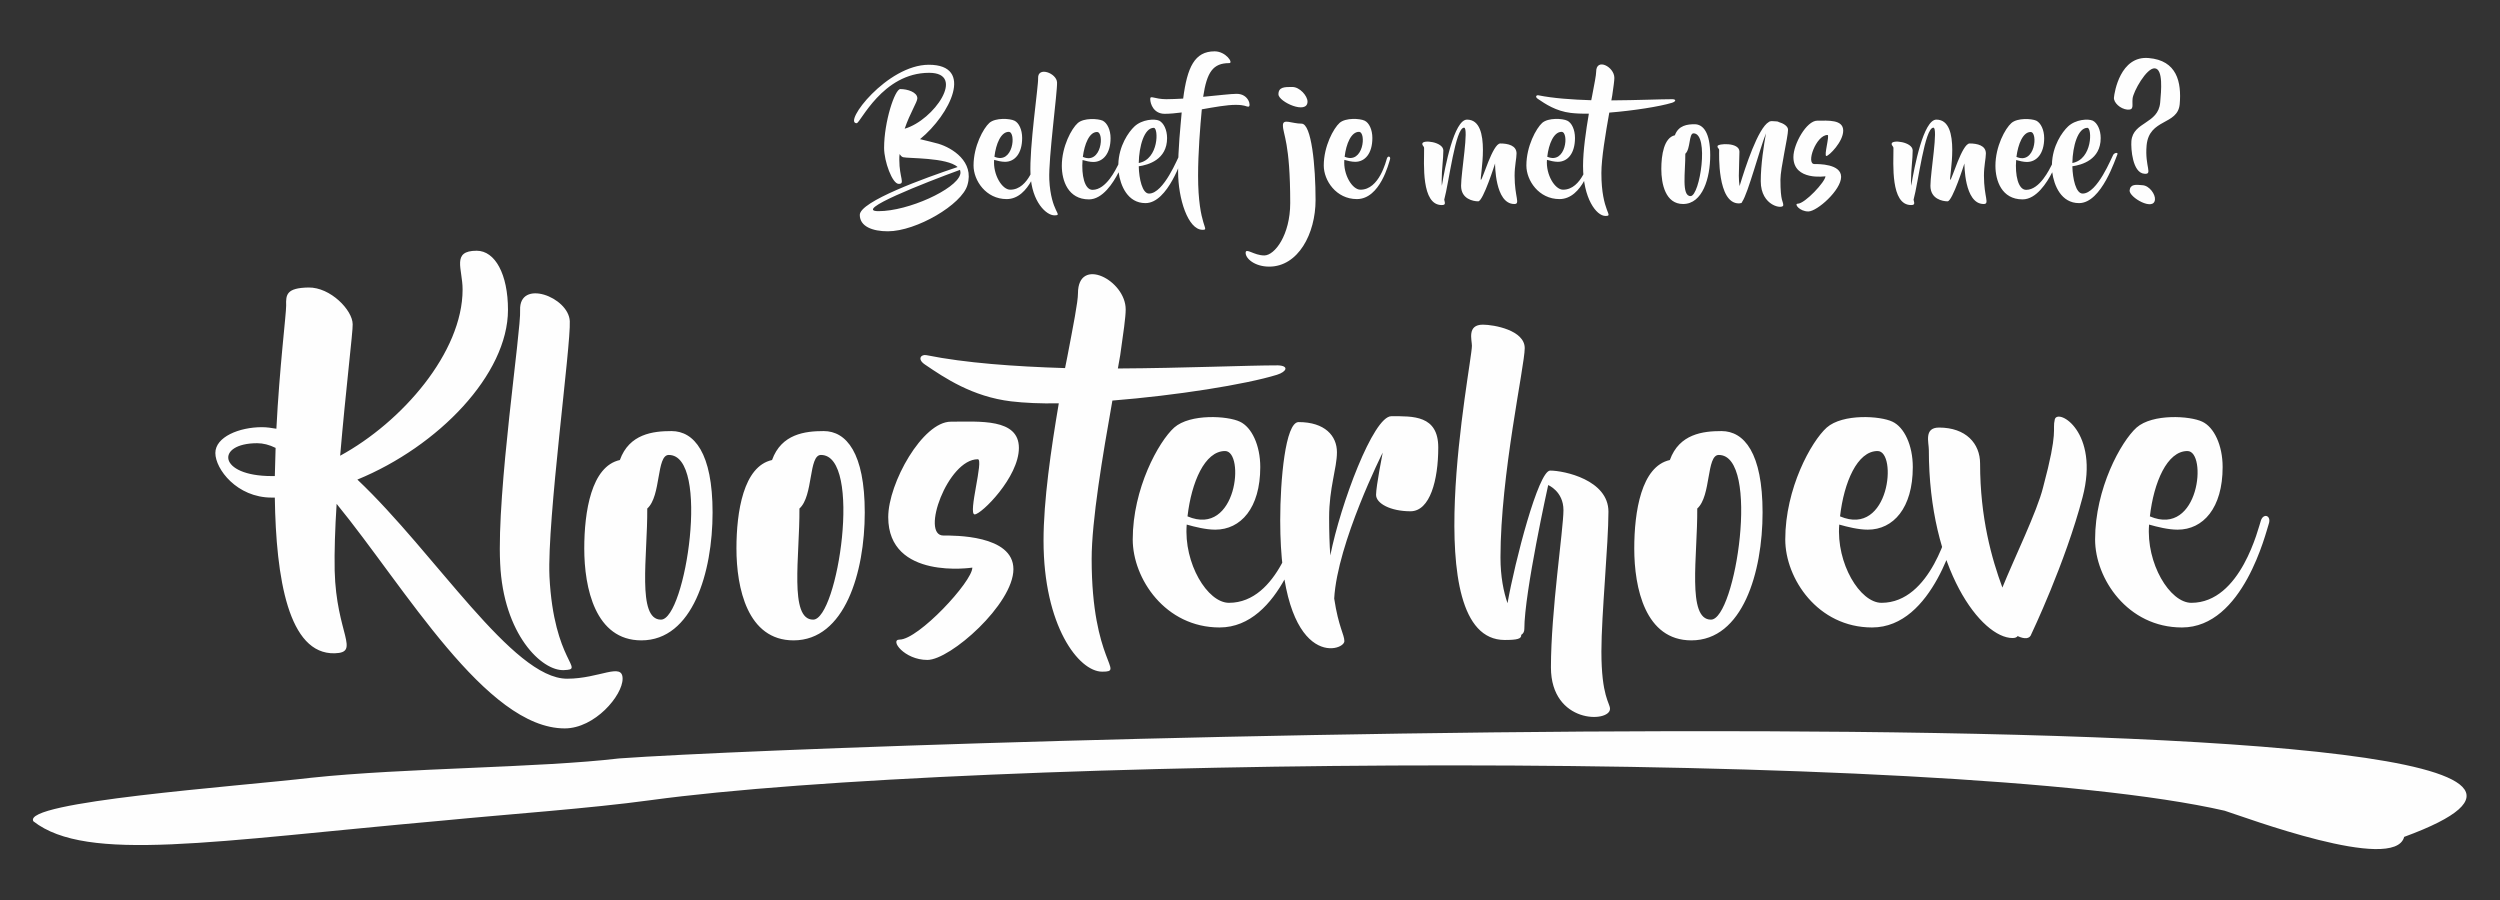
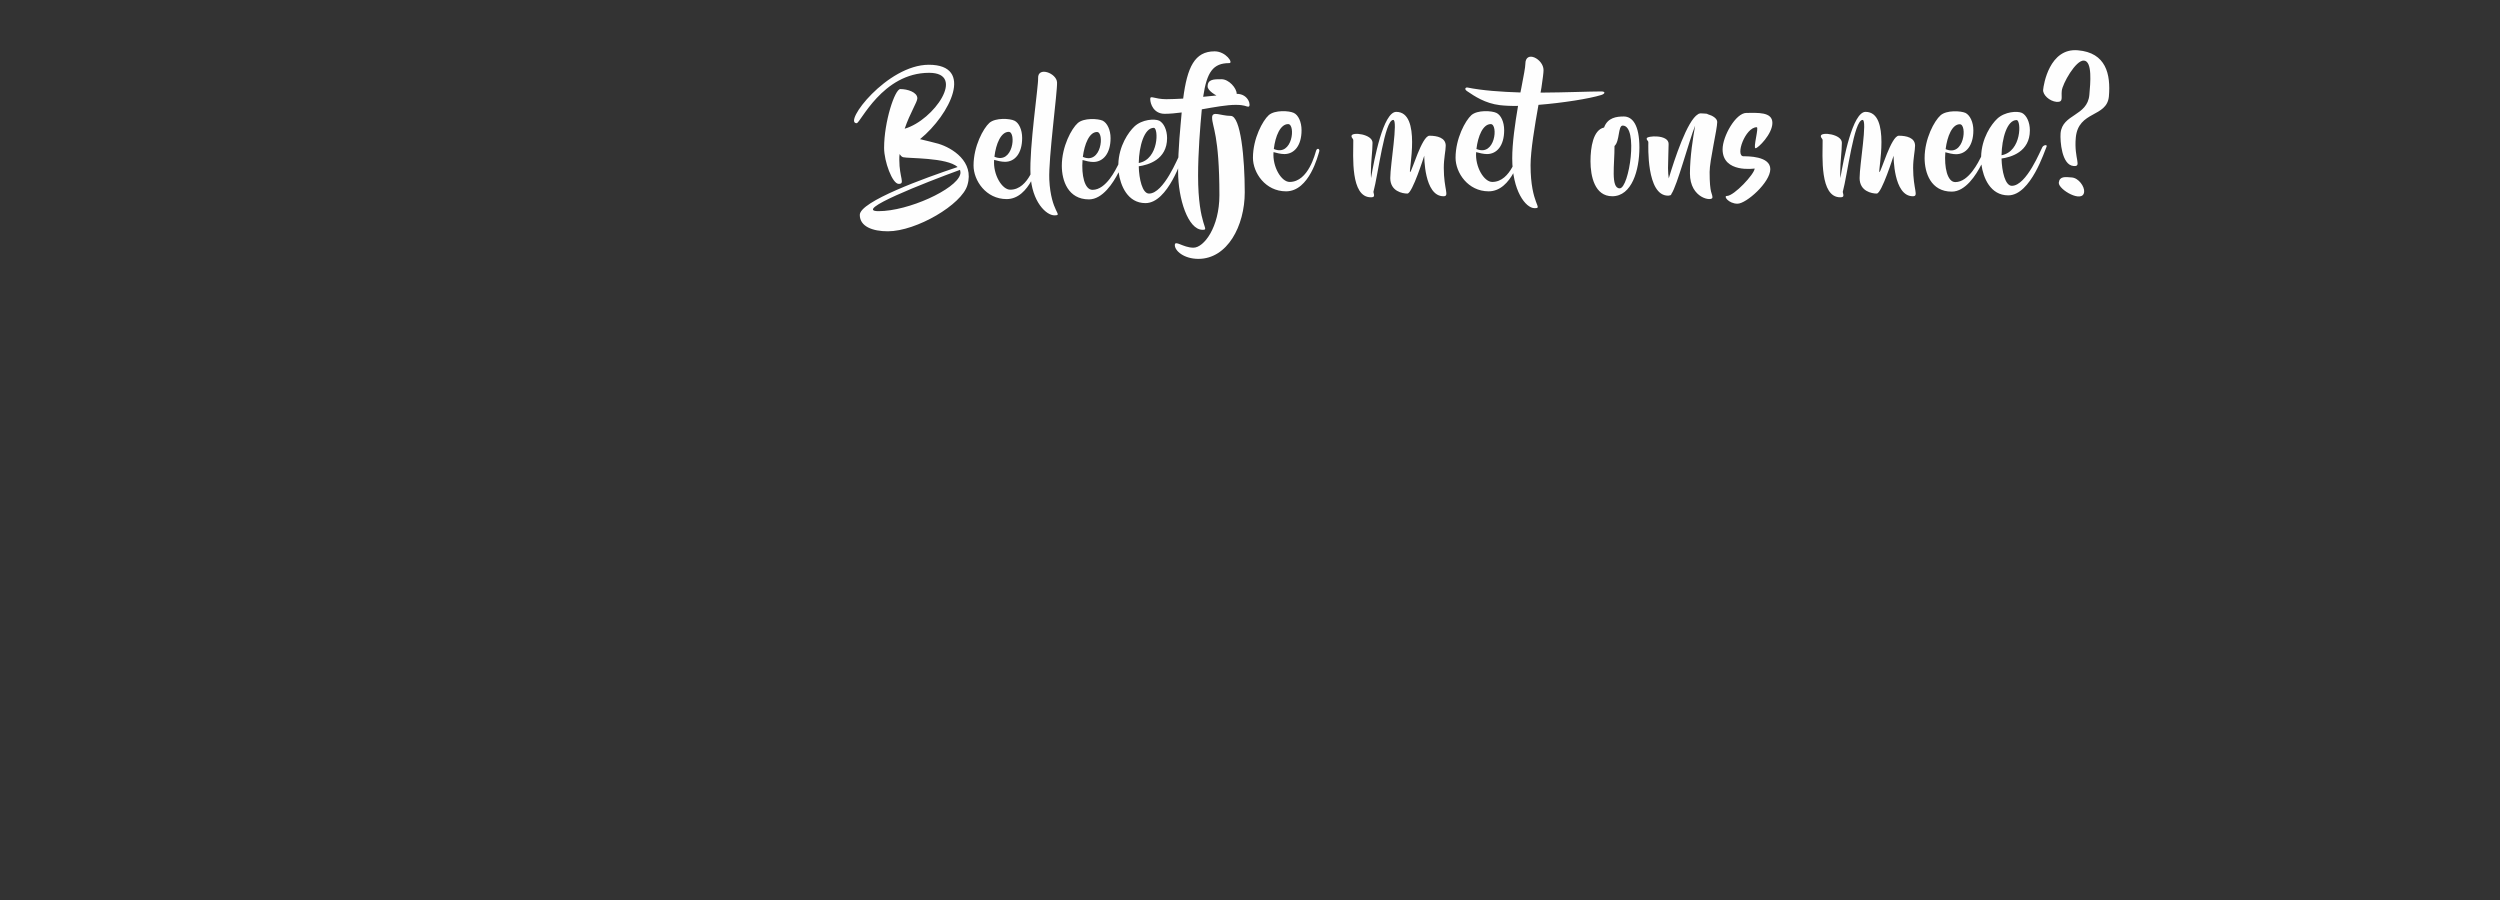
<svg xmlns="http://www.w3.org/2000/svg" xml:space="preserve" width="250mm" height="90mm" version="1.1" style="shape-rendering:geometricPrecision; text-rendering:geometricPrecision; image-rendering:optimizeQuality; fill-rule:evenodd; clip-rule:evenodd" viewBox="0 0 25000 9000">
  <rect x="0" y="0" width="25000" height="9000" fill="#333333" stroke="none" />
  <defs>
    <style type="text/css">
   
    .fil1 {fill:none}
    .fil0 {fill:#FEFEFE;fill-rule:nonzero}
   
  </style>
  </defs>
  <g id="Laag_x0020_1">
    <g id="_2254681607520">
-       <path class="fil0" d="M5670.56 6787.1c-543.77,0 -1318.36,-1255.77 -2096.86,-1991.24 809.79,-332.52 1506.14,-1052.34 1506.14,-1697.83 0,-356 -129.1,-590.72 -312.96,-590.72 -254.29,0 -140.84,179.95 -140.84,387.29 0,629.84 -606.37,1326.19 -1224.47,1662.63 54.77,-645.49 129.09,-1251.86 125.18,-1314.46 0,-140.83 -222.98,-371.64 -442.06,-367.73 -219.08,3.91 -226.9,70.42 -222.99,179.95 0,89.98 -66.5,618.11 -97.8,1232.3 -46.94,-7.82 -93.89,-15.64 -144.75,-15.64 -226.89,0 -465.53,97.8 -465.53,258.19 0,160.4 215.16,445.98 563.34,445.98 11.73,0 23.47,0 31.29,0 11.74,809.79 136.93,1568.73 598.55,1557 262.11,-7.83 15.65,-195.61 0,-825.45 -3.91,-191.69 3.91,-422.5 19.56,-668.96 684.61,837.18 1494.41,2245.52 2280.73,2245.52 301.23,0 578.98,-328.61 578.98,-496.83 0,-168.22 -230.81,0 -555.51,0zm-2922.31 -2026.45c-7.82,0 -19.56,0 -31.29,0 -539.87,0 -563.34,-328.61 -144.75,-328.61 58.68,0 121.27,15.65 183.87,46.94 -3.92,93.89 -3.92,187.78 -7.83,281.67zm2452.87 -1658.71c11.74,191.69 -234.72,1815.2 -199.52,2531.1 31.3,712 418.59,1079.73 637.67,1067.99 222.99,-7.82 -101.71,-70.41 -144.75,-938.89 -23.47,-567.25 215.17,-2304.2 203.43,-2550.66 -11.74,-242.55 -508.57,-426.42 -496.83,-109.54zm1513.96 1208.83c-183.86,0 -422.5,27.38 -516.39,289.49 -285.58,62.59 -356,516.39 -356,884.12 0,395.12 109.54,919.34 571.16,919.34 512.48,0 712,-680.7 712,-1279.25 0,-594.63 -183.87,-813.7 -410.77,-813.7zm-105.62 1885.61c-242.55,0 -133.01,-637.67 -136.92,-1111.03 140.83,-125.18 89.97,-535.95 215.16,-535.95 418.59,0 168.22,1646.98 -78.24,1646.98zm1627.41 -1885.61c-183.86,0 -422.5,27.38 -516.39,289.49 -285.58,62.59 -356,516.39 -356,884.12 0,395.12 109.54,919.34 571.16,919.34 512.48,0 712,-680.7 712,-1279.25 0,-594.63 -183.87,-813.7 -410.77,-813.7zm-105.62 1885.61c-242.55,0 -133.01,-637.67 -136.92,-1111.03 140.83,-125.18 89.97,-535.95 215.16,-535.95 418.59,0 168.22,1646.98 -78.24,1646.98zm751.11 -1024.96c0,633.75 841.09,504.66 841.09,504.66 0,140.83 -539.86,719.81 -727.64,719.81 -101.71,0 46.95,203.43 277.76,203.43 230.81,0 860.65,-559.42 860.65,-907.6 0,-344.26 -598.54,-336.43 -700.26,-336.43 -230.81,0 43.04,-762.86 344.26,-762.86 62.6,0 -101.71,551.6 -31.29,551.6 66.5,0 442.06,-371.64 442.06,-665.05 0,-297.31 -395.12,-262.1 -680.7,-262.1 -281.67,0 -625.93,614.19 -625.93,954.54zm3896.41 -1517.88c-305.14,0 -927.16,27.38 -1600.03,31.3l23.47 -133.01c31.3,-219.08 54.77,-379.47 54.77,-457.71 0,-293.41 -477.27,-535.96 -477.27,-160.4 0,86.07 -46.95,320.79 -105.63,629.84l-23.47 117.36c-504.66,-15.64 -997.58,-50.85 -1384.87,-129.09 -54.77,-11.74 -97.8,39.12 -15.65,93.89 195.6,133.01 473.36,320.78 860.65,367.73 133.01,15.65 297.32,23.47 477.28,19.56 -78.25,461.62 -152.57,974.1 -152.57,1373.13 0,852.83 352.08,1310.54 586.8,1310.54 234.73,0 -105.62,-86.06 -105.62,-1126.67 0,-383.38 109.54,-1032.78 207.34,-1584.38 637.66,-50.86 1330.1,-160.4 1646.97,-258.2 97.81,-31.3 121.28,-89.98 7.83,-93.89zm207.34 1549.18c-23.47,66.5 -199.51,825.44 -696.35,825.44 -215.16,0 -453.79,-395.12 -422.5,-782.41 82.16,23.47 191.69,50.86 285.58,50.86 254.29,0 449.89,-215.17 449.89,-625.93 0,-219.08 -86.07,-399.03 -203.43,-453.8 -121.27,-58.68 -496.83,-82.16 -657.22,58.68 -156.49,140.83 -414.68,610.28 -414.68,1118.85 0,391.2 324.7,880.21 868.48,880.21 614.19,0 841.09,-958.45 868.47,-1036.7 27.39,-82.15 -50.85,-109.53 -78.24,-35.2zm-735.47 -692.44c199.52,0 121.28,864.57 -375.55,653.32 39.12,-340.35 172.13,-653.32 375.55,-653.32zm1662.63 -348.17c-179.96,0 -508.57,880.21 -610.28,1392.69 -7.83,-109.54 -11.74,-234.72 -11.74,-379.47 0,-297.32 78.24,-492.92 78.24,-653.31 0,-164.31 -121.27,-301.23 -383.38,-301.23 -133.01,0 -183.87,582.9 -183.87,981.93 0,1510.05 641.58,1314.45 641.58,1208.82 0,-66.5 -58.68,-140.83 -101.71,-426.41 31.29,-555.51 485.09,-1459.2 485.09,-1459.2 0,0 -66.5,336.44 -66.5,422.5 0,86.07 144.74,164.31 344.26,164.31 195.6,0 277.76,-312.97 277.76,-637.67 0,-324.7 -254.29,-312.96 -469.45,-312.96zm2100.78 2351.15c0,-363.83 70.42,-1075.82 70.42,-1396.61 0,-316.88 -442.07,-410.77 -582.9,-410.77 -117.36,0 -352.09,907.6 -426.42,1326.19 -39.12,-113.45 -70.41,-266.02 -70.41,-457.71 0,-825.44 242.55,-1916.91 242.55,-2092.95 0,-179.96 -309.06,-234.72 -418.6,-234.72 -160.39,0 -109.53,152.57 -109.53,211.25 0,183.86 -563.34,2941.87 328.61,2941.87 125.19,0 168.22,-11.74 164.31,-50.86 19.56,-11.74 31.29,-31.3 31.29,-58.68 0,-363.82 238.64,-1439.64 238.64,-1439.64 0,0 152.57,62.59 152.57,250.37 0,191.69 -125.19,1009.31 -125.19,1572.65 0,567.25 590.72,555.51 590.72,414.68 0,-58.68 -86.06,-121.28 -86.06,-575.07zm1201 -2202.49c-183.86,0 -422.5,27.38 -516.39,289.49 -285.58,62.59 -356,516.39 -356,884.12 0,395.12 109.54,919.34 571.16,919.34 512.48,0 712,-680.7 712,-1279.25 0,-594.63 -183.87,-813.7 -410.77,-813.7zm-105.62 1885.61c-242.55,0 -133.01,-637.67 -136.92,-1111.03 140.83,-125.18 89.97,-535.95 215.16,-535.95 418.59,0 168.22,1646.98 -78.24,1646.98zm2402 -993.66c-23.47,66.5 -199.51,825.44 -696.35,825.44 -215.16,0 -453.79,-395.12 -422.5,-782.41 82.16,23.47 191.69,50.86 285.58,50.86 254.29,0 449.89,-215.17 449.89,-625.93 0,-219.08 -86.07,-399.03 -203.43,-453.8 -121.27,-58.68 -496.83,-82.16 -657.22,58.68 -156.49,140.83 -414.68,610.28 -414.68,1118.85 0,391.2 324.7,880.21 868.48,880.21 614.19,0 841.09,-958.45 868.47,-1036.7 27.39,-82.15 -50.85,-109.53 -78.24,-35.2zm-735.47 -692.44c199.52,0 121.28,864.57 -375.55,653.32 39.12,-340.35 172.13,-653.32 375.55,-653.32zm1772.17 -316.88c-27.38,113.45 39.12,97.81 -117.36,680.7 -58.68,238.64 -293.41,719.82 -406.85,1001.49 -105.63,-285.58 -222.99,-696.35 -222.99,-1240.12 0,-199.52 -140.84,-359.91 -410.77,-359.91 -152.57,0 -101.71,148.66 -101.71,222.98 0,1201.01 528.13,1881.71 837.18,1881.71 27.38,0 43.03,-7.83 50.86,-19.56 66.5,31.29 121.27,31.29 136.92,-19.56 0,0 340.35,-712 512.48,-1369.23 172.13,-653.31 -246.46,-891.95 -277.76,-778.5zm2061.66 1009.32c-23.47,66.5 -199.51,825.44 -696.35,825.44 -215.16,0 -453.79,-395.12 -422.5,-782.41 82.16,23.47 191.69,50.86 285.58,50.86 254.29,0 449.89,-215.17 449.89,-625.93 0,-219.08 -86.07,-399.03 -203.43,-453.8 -121.27,-58.68 -496.83,-82.16 -657.22,58.68 -156.49,140.83 -414.68,610.28 -414.68,1118.85 0,391.2 324.7,880.21 868.48,880.21 614.19,0 841.09,-958.45 868.47,-1036.7 27.39,-82.15 -50.85,-109.53 -78.24,-35.2zm-735.47 -692.44c199.52,0 121.28,864.57 -375.55,653.32 39.12,-340.35 172.13,-653.32 375.55,-653.32z" />
      <g>
-         <path class="fil0" d="M24041.72 8368.72c-94.73,365.33 -1596.11,-198.95 -1795.68,-261.61 -2772.61,-635.85 -12564.05,-537.94 -15743.58,-104.93 -608.02,83.18 -1415.37,139.13 -2077.57,203.82 -2301.3,205.08 -3555.65,424.7 -4090.84,7.18 -121.07,-196.32 2022.91,-347.18 2781.51,-435.94 929.43,-98.68 2273.86,-98.2 3074.84,-192.91 2343.04,-170.49 22216.07,-815.72 17851.32,784.39z" />
-       </g>
+         </g>
      <path class="fil1" d="M24852.71 7941.04c-3150.76,-88.54 -15272.37,-46.77 -18325.21,94.64 -1479.1,68.51 -5620.03,-23.89 -6385.59,42.11" />
-       <path class="fil0" d="M9385.14 1437.77c-52.18,-13.42 -119.27,-31.31 -184.87,-46.22 301.16,-246 545.67,-743.97 87.96,-743.97 -417.45,0 -861.74,584.44 -721.6,584.44 37.28,0 256.44,-503.93 724.58,-503.93 374.22,0 49.2,474.11 -244.5,559.09 53.67,-158.03 126.72,-266.87 126.72,-304.14 0,-61.13 -98.4,-92.44 -169.96,-92.44 -55.16,0 -162.51,326.51 -162.51,588.91 0,134.18 82,359.31 146.11,359.31 67.09,0 5.96,-59.64 5.96,-241.53 0,-19.38 0,-37.27 2.98,-56.65 8.95,13.42 19.39,26.84 34.3,31.31 46.21,13.42 441.3,1.49 545.67,98.4 -326.51,108.83 -978.04,344.4 -978.04,478.58 0,116.29 128.22,164 280.29,164 286.26,0 740.99,-268.36 796.15,-462.18 70.07,-235.57 -152.07,-371.24 -289.24,-412.98zm216.18 308.61c-43.23,147.6 -517.34,365.28 -815.52,365.28 -263.89,0 463.67,-284.77 814.03,-412.98 4.48,14.9 7.46,31.3 1.49,47.7zm766.33 -164c-8.94,25.35 -76.03,314.59 -265.38,314.59 -82,0 -172.94,-150.59 -161.02,-298.19 31.31,8.95 73.06,19.39 108.84,19.39 96.91,0 171.46,-82 171.46,-238.55 0,-83.49 -32.8,-152.07 -77.53,-172.95 -46.22,-22.36 -189.35,-31.3 -250.47,22.37 -59.64,53.67 -158.04,232.58 -158.04,426.4 0,149.09 123.74,335.45 330.98,335.45 234.07,0 320.55,-365.27 330.98,-395.09 10.44,-31.31 -19.38,-41.74 -29.82,-13.42zm-280.29 -263.89c76.04,0 46.22,329.49 -143.12,248.99 14.91,-129.71 65.6,-248.99 143.12,-248.99zm293.71 -536.72c4.47,73.05 -89.46,691.78 -76.04,964.61 11.93,271.35 159.53,411.5 243.02,407.02 84.98,-2.98 -38.76,-26.83 -55.16,-357.82 -8.95,-216.18 82,-878.14 77.52,-972.07 -4.47,-92.44 -193.81,-162.51 -189.34,-41.74zm1414.88 766.32c-14.91,23.86 -158.04,387.64 -305.64,387.64 -67.09,0 -99.89,-146.11 -102.87,-272.84 93.92,-13.41 283.27,-65.6 283.27,-281.78 0,-83.49 -34.29,-152.07 -79.02,-174.44 -46.22,-20.87 -171.45,-13.41 -247.49,58.15 -58.15,55.16 -156.55,192.33 -161.02,380.18 -23.85,46.22 -120.76,253.46 -257.93,253.46 -80.5,0 -111.81,-149.09 -99.89,-298.18 31.31,8.94 73.06,19.38 107.35,19.38 96.91,0 172.94,-82 172.94,-238.55 0,-83.49 -34.29,-152.07 -79.01,-174.44 -46.22,-20.87 -187.86,-29.81 -248.99,23.86 -61.12,53.67 -159.52,232.58 -159.52,427.89 0,147.6 62.62,335.46 271.34,335.46 137.17,0 243.02,-165.5 296.69,-271.35 17.89,132.69 89.46,308.62 268.37,308.62 226.62,0 366.76,-454.73 381.67,-483.06 14.91,-26.83 -25.34,-23.85 -40.25,0zm-825.97 -228.11c76.04,0 46.22,330.99 -141.63,248.99 16.4,-129.71 65.6,-248.99 141.63,-248.99zm568.04 -41.74c47.71,0 52.18,314.58 -150.58,351.85 2.98,-168.47 55.16,-351.85 150.58,-351.85zm828.95 -339.93c-59.64,0 -189.35,16.4 -335.46,29.82 37.28,-247.49 98.4,-336.95 260.91,-336.95 44.73,0 -34.29,-117.78 -146.11,-117.78 -199.78,0 -274.32,158.04 -314.58,472.62 -59.63,2.98 -116.29,5.96 -168.47,5.96 -117.78,0 -161.02,-41.74 -161.02,-2.98 0,52.18 35.78,149.09 144.62,149.09 52.18,0 110.33,-5.96 169.96,-13.42 -13.41,164.01 -35.78,342.91 -35.78,593.39 0,266.87 98.4,579.96 244.51,579.96 79.02,0 -44.73,-26.84 -44.73,-541.2 0,-228.11 20.88,-493.49 37.28,-663.45 126.72,-22.37 248.98,-44.73 338.43,-44.73 96.91,0 99.89,17.89 128.22,17.89 28.33,0 5.97,-128.22 -117.78,-128.22zm708.18 77.53c0,-56.66 -77.53,-146.11 -152.07,-146.11 -74.55,0 -138.66,-1.49 -138.66,73.05 0,76.04 290.73,207.24 290.73,73.06zm-59.64 220.65c-98.4,0 -186.36,-53.67 -186.36,16.4 0,92.44 73.05,168.48 73.05,776.77 0,320.54 -155.05,524.8 -259.41,524.8 -104.37,0 -186.37,-80.51 -186.37,-25.35 0,56.66 90.95,137.17 235.57,137.17 289.23,0 463.67,-328 463.67,-666.44 0,-338.44 -40.26,-763.35 -140.15,-763.35zm854.29 345.89c-8.94,25.35 -76.03,314.59 -265.38,314.59 -82,0 -172.94,-150.59 -161.02,-298.19 31.31,8.95 73.06,19.39 108.84,19.39 96.91,0 171.46,-82 171.46,-238.55 0,-83.49 -32.8,-152.07 -77.53,-172.95 -46.22,-22.36 -189.35,-31.3 -250.47,22.37 -59.64,53.67 -158.04,232.58 -158.04,426.4 0,149.09 123.74,335.45 330.98,335.45 234.07,0 320.55,-365.27 330.98,-395.09 10.44,-31.31 -19.38,-41.74 -29.82,-13.42zm-280.29 -263.89c76.04,0 46.22,329.49 -143.12,248.99 14.91,-129.71 65.6,-248.99 143.12,-248.99zm1556.51 438.33c0,-98.4 19.38,-172.94 19.38,-222.14 0,-80.51 -86.47,-99.9 -162.51,-99.9 -76.03,0 -177.41,363.79 -193.81,363.79 -17.9,0 117.78,-602.33 -138.66,-602.33 -129.71,0 -220.65,475.6 -251.96,661.96 -1.49,-16.4 -1.49,-35.78 -1.49,-58.14 0,-107.35 16.4,-208.73 16.4,-295.2 0,-86.48 -210.22,-111.82 -210.22,-67.09 0,22.36 17.89,22.36 17.89,44.72 0,155.06 -29.82,568.04 175.93,568.04 37.27,0 35.78,-13.42 25.34,-53.67 47.71,-174.44 111.82,-720.11 198.29,-720.11 49.2,0 -29.82,447.27 -29.82,581.45 0,132.69 122.26,155.06 171.46,155.06 49.2,0 168.47,-378.69 168.47,-378.69 0,0 -2.98,405.52 192.33,405.52 62.62,0 2.98,-67.09 2.98,-283.27zm749.92 -174.44c-8.94,25.35 -76.03,314.59 -265.38,314.59 -82,0 -172.94,-150.59 -161.02,-298.19 31.31,8.95 73.06,19.39 108.84,19.39 96.91,0 171.46,-82 171.46,-238.55 0,-83.49 -32.8,-152.07 -77.53,-172.95 -46.22,-22.36 -189.35,-31.3 -250.47,22.37 -59.64,53.67 -158.04,232.58 -158.04,426.4 0,149.09 123.74,335.45 330.98,335.45 234.07,0 320.55,-365.27 330.98,-395.09 10.44,-31.31 -19.38,-41.74 -29.82,-13.42zm-280.29 -263.89c76.04,0 46.22,329.49 -143.12,248.99 14.91,-129.71 65.6,-248.99 143.12,-248.99zm1107.75 -326.51c-116.29,0 -353.34,10.44 -609.78,11.93l8.94 -50.69c11.93,-83.49 20.88,-144.62 20.88,-174.44 0,-111.81 -181.89,-204.25 -181.89,-61.12 0,32.8 -17.89,122.25 -40.26,240.03l-8.94 44.73c-192.33,-5.96 -380.19,-19.38 -527.79,-49.2 -20.87,-4.47 -37.27,14.91 -5.96,35.78 74.55,50.69 180.4,122.26 328,140.15 50.69,5.96 113.31,8.94 181.89,7.45 -29.82,175.93 -58.14,371.24 -58.14,523.31 0,325.02 134.18,499.46 223.63,499.46 89.46,0 -40.25,-32.8 -40.25,-429.39 0,-146.1 41.74,-393.6 79.02,-603.81 243.01,-19.39 506.91,-61.13 627.67,-98.4 37.27,-11.93 46.22,-34.3 2.98,-35.79zm222.14 250.48c-70.07,0 -161.01,10.43 -196.8,110.32 -108.83,23.86 -135.67,196.8 -135.67,336.95 0,150.58 41.75,350.36 217.67,350.36 195.31,0 271.35,-259.41 271.35,-487.52 0,-226.62 -70.07,-310.11 -156.55,-310.11zm-40.25 718.62c-92.44,0 -50.69,-243.02 -52.18,-423.42 53.67,-47.71 34.29,-204.26 82,-204.26 159.53,0 64.11,627.68 -29.82,627.68zm975.05 -663.46c0,-35.78 -46.22,-64.11 -93.93,-77.53 -4.47,-4.47 -17.89,-7.45 -41.74,-7.45 -10.44,-1.49 -19.38,-1.49 -28.33,-1.49 0,0 0,0 0,0 -5.96,0 -10.44,1.49 -16.4,2.98 -4.47,1.49 -8.94,2.98 -11.93,5.96 -107.34,61.13 -235.56,451.75 -292.21,641.09 -4.48,-29.81 -7.46,-64.1 -7.46,-102.87 0,-49.2 5.96,-210.22 5.96,-241.53 0,-96.9 -219.16,-82 -219.16,-55.16 0,26.84 16.4,16.4 16.4,43.24 0,22.36 -20.87,529.27 196.8,529.27 7.46,0 13.42,-1.49 17.89,-2.98 0,0 0,0 0,0 1.49,0 2.98,0 4.47,0 7.46,-2.98 10.44,-7.46 11.93,-14.91 58.15,-84.98 171.46,-517.35 237.06,-682.84 -20.88,114.8 -52.19,313.09 -52.19,478.58 0,251.97 225.13,283.28 225.13,240.04 0,-43.24 -28.33,-29.82 -28.33,-254.94 0,-113.31 76.04,-427.9 76.04,-499.46zm53.67 272.84c0,241.52 320.55,192.32 320.55,192.32 0,53.68 -205.75,274.33 -277.31,274.33 -38.77,0 17.89,77.53 105.85,77.53 87.97,0 328,-213.2 328,-345.89 0,-131.2 -228.11,-128.22 -266.87,-128.22 -87.96,0 16.4,-290.73 131.2,-290.73 23.85,0 -38.76,210.22 -11.93,210.22 25.35,0 168.47,-141.64 168.47,-253.45 0,-113.31 -150.58,-99.9 -259.41,-99.9 -107.35,0 -238.55,234.08 -238.55,363.79zm1905.38 186.36c0,-98.4 19.38,-172.94 19.38,-222.14 0,-80.51 -86.47,-99.9 -162.51,-99.9 -76.03,0 -177.41,363.79 -193.81,363.79 -17.9,0 117.78,-602.33 -138.66,-602.33 -129.71,0 -220.65,475.6 -251.96,661.96 -1.49,-16.4 -1.49,-35.78 -1.49,-58.14 0,-107.35 16.4,-208.73 16.4,-295.2 0,-86.48 -210.22,-111.82 -210.22,-67.09 0,22.36 17.89,22.36 17.89,44.72 0,155.06 -29.82,568.04 175.93,568.04 37.27,0 35.78,-13.42 25.34,-53.67 47.71,-174.44 111.82,-720.11 198.29,-720.11 49.2,0 -29.82,447.27 -29.82,581.45 0,132.69 122.26,155.06 171.46,155.06 49.2,0 168.47,-378.69 168.47,-378.69 0,0 -2.98,405.52 192.33,405.52 62.62,0 2.98,-67.09 2.98,-283.27zm1292.62 -208.73c-14.91,23.86 -158.04,387.64 -305.64,387.64 -67.09,0 -99.89,-146.11 -102.87,-272.84 93.92,-13.41 283.27,-65.6 283.27,-281.78 0,-83.49 -34.29,-152.07 -79.02,-174.44 -46.22,-20.87 -171.45,-13.41 -247.49,58.15 -58.15,55.16 -156.55,192.33 -161.02,380.18 -23.85,46.22 -120.76,253.46 -257.93,253.46 -80.5,0 -111.81,-149.09 -99.89,-298.18 31.31,8.94 73.06,19.38 107.35,19.38 96.91,0 172.94,-82 172.94,-238.55 0,-83.49 -34.29,-152.07 -79.01,-174.44 -46.22,-20.87 -187.86,-29.81 -248.99,23.86 -61.12,53.67 -159.52,232.58 -159.52,427.89 0,147.6 62.62,335.46 271.34,335.46 137.17,0 243.02,-165.5 296.69,-271.35 17.89,132.69 89.46,308.62 268.37,308.62 226.62,0 366.76,-454.73 381.67,-483.06 14.91,-26.83 -25.34,-23.85 -40.25,0zm-825.97 -228.11c76.04,0 46.22,330.99 -141.63,248.99 16.4,-129.71 65.6,-248.99 141.63,-248.99zm568.04 -41.74c47.71,0 52.18,314.58 -150.58,351.85 2.98,-168.47 55.16,-351.85 150.58,-351.85zm727.57 -251.97c-19.39,214.7 -269.86,189.35 -287.75,383.17 -5.96,80.51 11.93,317.56 128.22,328 89.45,8.94 4.47,-68.58 23.85,-283.27 25.35,-271.35 310.11,-199.79 330.98,-411.5 19.39,-223.63 -28.32,-438.32 -310.1,-462.18 -284.77,-25.34 -342.91,344.4 -347.39,395.09 -4.47,49.2 61.13,113.31 134.19,120.77 71.56,4.47 44.72,-43.24 52.18,-110.33 5.96,-68.58 140.14,-310.11 222.14,-302.65 84.98,7.45 64.11,225.12 53.68,342.9zm-52.19 970.59c5.97,-52.18 -55.16,-140.15 -123.74,-144.62 -65.6,-5.96 -122.26,-13.42 -129.71,52.18 -4.47,70.07 241.53,210.22 253.45,92.44z" />
+       <path class="fil0" d="M9385.14 1437.77c-52.18,-13.42 -119.27,-31.31 -184.87,-46.22 301.16,-246 545.67,-743.97 87.96,-743.97 -417.45,0 -861.74,584.44 -721.6,584.44 37.28,0 256.44,-503.93 724.58,-503.93 374.22,0 49.2,474.11 -244.5,559.09 53.67,-158.03 126.72,-266.87 126.72,-304.14 0,-61.13 -98.4,-92.44 -169.96,-92.44 -55.16,0 -162.51,326.51 -162.51,588.91 0,134.18 82,359.31 146.11,359.31 67.09,0 5.96,-59.64 5.96,-241.53 0,-19.38 0,-37.27 2.98,-56.65 8.95,13.42 19.39,26.84 34.3,31.31 46.21,13.42 441.3,1.49 545.67,98.4 -326.51,108.83 -978.04,344.4 -978.04,478.58 0,116.29 128.22,164 280.29,164 286.26,0 740.99,-268.36 796.15,-462.18 70.07,-235.57 -152.07,-371.24 -289.24,-412.98zm216.18 308.61c-43.23,147.6 -517.34,365.28 -815.52,365.28 -263.89,0 463.67,-284.77 814.03,-412.98 4.48,14.9 7.46,31.3 1.49,47.7zm766.33 -164c-8.94,25.35 -76.03,314.59 -265.38,314.59 -82,0 -172.94,-150.59 -161.02,-298.19 31.31,8.95 73.06,19.39 108.84,19.39 96.91,0 171.46,-82 171.46,-238.55 0,-83.49 -32.8,-152.07 -77.53,-172.95 -46.22,-22.36 -189.35,-31.3 -250.47,22.37 -59.64,53.67 -158.04,232.58 -158.04,426.4 0,149.09 123.74,335.45 330.98,335.45 234.07,0 320.55,-365.27 330.98,-395.09 10.44,-31.31 -19.38,-41.74 -29.82,-13.42zm-280.29 -263.89c76.04,0 46.22,329.49 -143.12,248.99 14.91,-129.71 65.6,-248.99 143.12,-248.99zm293.71 -536.72c4.47,73.05 -89.46,691.78 -76.04,964.61 11.93,271.35 159.53,411.5 243.02,407.02 84.98,-2.98 -38.76,-26.83 -55.16,-357.82 -8.95,-216.18 82,-878.14 77.52,-972.07 -4.47,-92.44 -193.81,-162.51 -189.34,-41.74zm1414.88 766.32c-14.91,23.86 -158.04,387.64 -305.64,387.64 -67.09,0 -99.89,-146.11 -102.87,-272.84 93.92,-13.41 283.27,-65.6 283.27,-281.78 0,-83.49 -34.29,-152.07 -79.02,-174.44 -46.22,-20.87 -171.45,-13.41 -247.49,58.15 -58.15,55.16 -156.55,192.33 -161.02,380.18 -23.85,46.22 -120.76,253.46 -257.93,253.46 -80.5,0 -111.81,-149.09 -99.89,-298.18 31.31,8.94 73.06,19.38 107.35,19.38 96.91,0 172.94,-82 172.94,-238.55 0,-83.49 -34.29,-152.07 -79.01,-174.44 -46.22,-20.87 -187.86,-29.81 -248.99,23.86 -61.12,53.67 -159.52,232.58 -159.52,427.89 0,147.6 62.62,335.46 271.34,335.46 137.17,0 243.02,-165.5 296.69,-271.35 17.89,132.69 89.46,308.62 268.37,308.62 226.62,0 366.76,-454.73 381.67,-483.06 14.91,-26.83 -25.34,-23.85 -40.25,0zm-825.97 -228.11c76.04,0 46.22,330.99 -141.63,248.99 16.4,-129.71 65.6,-248.99 141.63,-248.99zm568.04 -41.74c47.71,0 52.18,314.58 -150.58,351.85 2.98,-168.47 55.16,-351.85 150.58,-351.85zm828.95 -339.93c-59.64,0 -189.35,16.4 -335.46,29.82 37.28,-247.49 98.4,-336.95 260.91,-336.95 44.73,0 -34.29,-117.78 -146.11,-117.78 -199.78,0 -274.32,158.04 -314.58,472.62 -59.63,2.98 -116.29,5.96 -168.47,5.96 -117.78,0 -161.02,-41.74 -161.02,-2.98 0,52.18 35.78,149.09 144.62,149.09 52.18,0 110.33,-5.96 169.96,-13.42 -13.41,164.01 -35.78,342.91 -35.78,593.39 0,266.87 98.4,579.96 244.51,579.96 79.02,0 -44.73,-26.84 -44.73,-541.2 0,-228.11 20.88,-493.49 37.28,-663.45 126.72,-22.37 248.98,-44.73 338.43,-44.73 96.91,0 99.89,17.89 128.22,17.89 28.33,0 5.97,-128.22 -117.78,-128.22zc0,-56.66 -77.53,-146.11 -152.07,-146.11 -74.55,0 -138.66,-1.49 -138.66,73.05 0,76.04 290.73,207.24 290.73,73.06zm-59.64 220.65c-98.4,0 -186.36,-53.67 -186.36,16.4 0,92.44 73.05,168.48 73.05,776.77 0,320.54 -155.05,524.8 -259.41,524.8 -104.37,0 -186.37,-80.51 -186.37,-25.35 0,56.66 90.95,137.17 235.57,137.17 289.23,0 463.67,-328 463.67,-666.44 0,-338.44 -40.26,-763.35 -140.15,-763.35zm854.29 345.89c-8.94,25.35 -76.03,314.59 -265.38,314.59 -82,0 -172.94,-150.59 -161.02,-298.19 31.31,8.95 73.06,19.39 108.84,19.39 96.91,0 171.46,-82 171.46,-238.55 0,-83.49 -32.8,-152.07 -77.53,-172.95 -46.22,-22.36 -189.35,-31.3 -250.47,22.37 -59.64,53.67 -158.04,232.58 -158.04,426.4 0,149.09 123.74,335.45 330.98,335.45 234.07,0 320.55,-365.27 330.98,-395.09 10.44,-31.31 -19.38,-41.74 -29.82,-13.42zm-280.29 -263.89c76.04,0 46.22,329.49 -143.12,248.99 14.91,-129.71 65.6,-248.99 143.12,-248.99zm1556.51 438.33c0,-98.4 19.38,-172.94 19.38,-222.14 0,-80.51 -86.47,-99.9 -162.51,-99.9 -76.03,0 -177.41,363.79 -193.81,363.79 -17.9,0 117.78,-602.33 -138.66,-602.33 -129.71,0 -220.65,475.6 -251.96,661.96 -1.49,-16.4 -1.49,-35.78 -1.49,-58.14 0,-107.35 16.4,-208.73 16.4,-295.2 0,-86.48 -210.22,-111.82 -210.22,-67.09 0,22.36 17.89,22.36 17.89,44.72 0,155.06 -29.82,568.04 175.93,568.04 37.27,0 35.78,-13.42 25.34,-53.67 47.71,-174.44 111.82,-720.11 198.29,-720.11 49.2,0 -29.82,447.27 -29.82,581.45 0,132.69 122.26,155.06 171.46,155.06 49.2,0 168.47,-378.69 168.47,-378.69 0,0 -2.98,405.52 192.33,405.52 62.62,0 2.98,-67.09 2.98,-283.27zm749.92 -174.44c-8.94,25.35 -76.03,314.59 -265.38,314.59 -82,0 -172.94,-150.59 -161.02,-298.19 31.31,8.95 73.06,19.39 108.84,19.39 96.91,0 171.46,-82 171.46,-238.55 0,-83.49 -32.8,-152.07 -77.53,-172.95 -46.22,-22.36 -189.35,-31.3 -250.47,22.37 -59.64,53.67 -158.04,232.58 -158.04,426.4 0,149.09 123.74,335.45 330.98,335.45 234.07,0 320.55,-365.27 330.98,-395.09 10.44,-31.31 -19.38,-41.74 -29.82,-13.42zm-280.29 -263.89c76.04,0 46.22,329.49 -143.12,248.99 14.91,-129.71 65.6,-248.99 143.12,-248.99zm1107.75 -326.51c-116.29,0 -353.34,10.44 -609.78,11.93l8.94 -50.69c11.93,-83.49 20.88,-144.62 20.88,-174.44 0,-111.81 -181.89,-204.25 -181.89,-61.12 0,32.8 -17.89,122.25 -40.26,240.03l-8.94 44.73c-192.33,-5.96 -380.19,-19.38 -527.79,-49.2 -20.87,-4.47 -37.27,14.91 -5.96,35.78 74.55,50.69 180.4,122.26 328,140.15 50.69,5.96 113.31,8.94 181.89,7.45 -29.82,175.93 -58.14,371.24 -58.14,523.31 0,325.02 134.18,499.46 223.63,499.46 89.46,0 -40.25,-32.8 -40.25,-429.39 0,-146.1 41.74,-393.6 79.02,-603.81 243.01,-19.39 506.91,-61.13 627.67,-98.4 37.27,-11.93 46.22,-34.3 2.98,-35.79zm222.14 250.48c-70.07,0 -161.01,10.43 -196.8,110.32 -108.83,23.86 -135.67,196.8 -135.67,336.95 0,150.58 41.75,350.36 217.67,350.36 195.31,0 271.35,-259.41 271.35,-487.52 0,-226.62 -70.07,-310.11 -156.55,-310.11zm-40.25 718.62c-92.44,0 -50.69,-243.02 -52.18,-423.42 53.67,-47.71 34.29,-204.26 82,-204.26 159.53,0 64.11,627.68 -29.82,627.68zm975.05 -663.46c0,-35.78 -46.22,-64.11 -93.93,-77.53 -4.47,-4.47 -17.89,-7.45 -41.74,-7.45 -10.44,-1.49 -19.38,-1.49 -28.33,-1.49 0,0 0,0 0,0 -5.96,0 -10.44,1.49 -16.4,2.98 -4.47,1.49 -8.94,2.98 -11.93,5.96 -107.34,61.13 -235.56,451.75 -292.21,641.09 -4.48,-29.81 -7.46,-64.1 -7.46,-102.87 0,-49.2 5.96,-210.22 5.96,-241.53 0,-96.9 -219.16,-82 -219.16,-55.16 0,26.84 16.4,16.4 16.4,43.24 0,22.36 -20.87,529.27 196.8,529.27 7.46,0 13.42,-1.49 17.89,-2.98 0,0 0,0 0,0 1.49,0 2.98,0 4.47,0 7.46,-2.98 10.44,-7.46 11.93,-14.91 58.15,-84.98 171.46,-517.35 237.06,-682.84 -20.88,114.8 -52.19,313.09 -52.19,478.58 0,251.97 225.13,283.28 225.13,240.04 0,-43.24 -28.33,-29.82 -28.33,-254.94 0,-113.31 76.04,-427.9 76.04,-499.46zm53.67 272.84c0,241.52 320.55,192.32 320.55,192.32 0,53.68 -205.75,274.33 -277.31,274.33 -38.77,0 17.89,77.53 105.85,77.53 87.97,0 328,-213.2 328,-345.89 0,-131.2 -228.11,-128.22 -266.87,-128.22 -87.96,0 16.4,-290.73 131.2,-290.73 23.85,0 -38.76,210.22 -11.93,210.22 25.35,0 168.47,-141.64 168.47,-253.45 0,-113.31 -150.58,-99.9 -259.41,-99.9 -107.35,0 -238.55,234.08 -238.55,363.79zm1905.38 186.36c0,-98.4 19.38,-172.94 19.38,-222.14 0,-80.51 -86.47,-99.9 -162.51,-99.9 -76.03,0 -177.41,363.79 -193.81,363.79 -17.9,0 117.78,-602.33 -138.66,-602.33 -129.71,0 -220.65,475.6 -251.96,661.96 -1.49,-16.4 -1.49,-35.78 -1.49,-58.14 0,-107.35 16.4,-208.73 16.4,-295.2 0,-86.48 -210.22,-111.82 -210.22,-67.09 0,22.36 17.89,22.36 17.89,44.72 0,155.06 -29.82,568.04 175.93,568.04 37.27,0 35.78,-13.42 25.34,-53.67 47.71,-174.44 111.82,-720.11 198.29,-720.11 49.2,0 -29.82,447.27 -29.82,581.45 0,132.69 122.26,155.06 171.46,155.06 49.2,0 168.47,-378.69 168.47,-378.69 0,0 -2.98,405.52 192.33,405.52 62.62,0 2.98,-67.09 2.98,-283.27zm1292.62 -208.73c-14.91,23.86 -158.04,387.64 -305.64,387.64 -67.09,0 -99.89,-146.11 -102.87,-272.84 93.92,-13.41 283.27,-65.6 283.27,-281.78 0,-83.49 -34.29,-152.07 -79.02,-174.44 -46.22,-20.87 -171.45,-13.41 -247.49,58.15 -58.15,55.16 -156.55,192.33 -161.02,380.18 -23.85,46.22 -120.76,253.46 -257.93,253.46 -80.5,0 -111.81,-149.09 -99.89,-298.18 31.31,8.94 73.06,19.38 107.35,19.38 96.91,0 172.94,-82 172.94,-238.55 0,-83.49 -34.29,-152.07 -79.01,-174.44 -46.22,-20.87 -187.86,-29.81 -248.99,23.86 -61.12,53.67 -159.52,232.58 -159.52,427.89 0,147.6 62.62,335.46 271.34,335.46 137.17,0 243.02,-165.5 296.69,-271.35 17.89,132.69 89.46,308.62 268.37,308.62 226.62,0 366.76,-454.73 381.67,-483.06 14.91,-26.83 -25.34,-23.85 -40.25,0zm-825.97 -228.11c76.04,0 46.22,330.99 -141.63,248.99 16.4,-129.71 65.6,-248.99 141.63,-248.99zm568.04 -41.74c47.71,0 52.18,314.58 -150.58,351.85 2.98,-168.47 55.16,-351.85 150.58,-351.85zm727.57 -251.97c-19.39,214.7 -269.86,189.35 -287.75,383.17 -5.96,80.51 11.93,317.56 128.22,328 89.45,8.94 4.47,-68.58 23.85,-283.27 25.35,-271.35 310.11,-199.79 330.98,-411.5 19.39,-223.63 -28.32,-438.32 -310.1,-462.18 -284.77,-25.34 -342.91,344.4 -347.39,395.09 -4.47,49.2 61.13,113.31 134.19,120.77 71.56,4.47 44.72,-43.24 52.18,-110.33 5.96,-68.58 140.14,-310.11 222.14,-302.65 84.98,7.45 64.11,225.12 53.68,342.9zm-52.19 970.59c5.97,-52.18 -55.16,-140.15 -123.74,-144.62 -65.6,-5.96 -122.26,-13.42 -129.71,52.18 -4.47,70.07 241.53,210.22 253.45,92.44z" />
    </g>
  </g>
</svg>